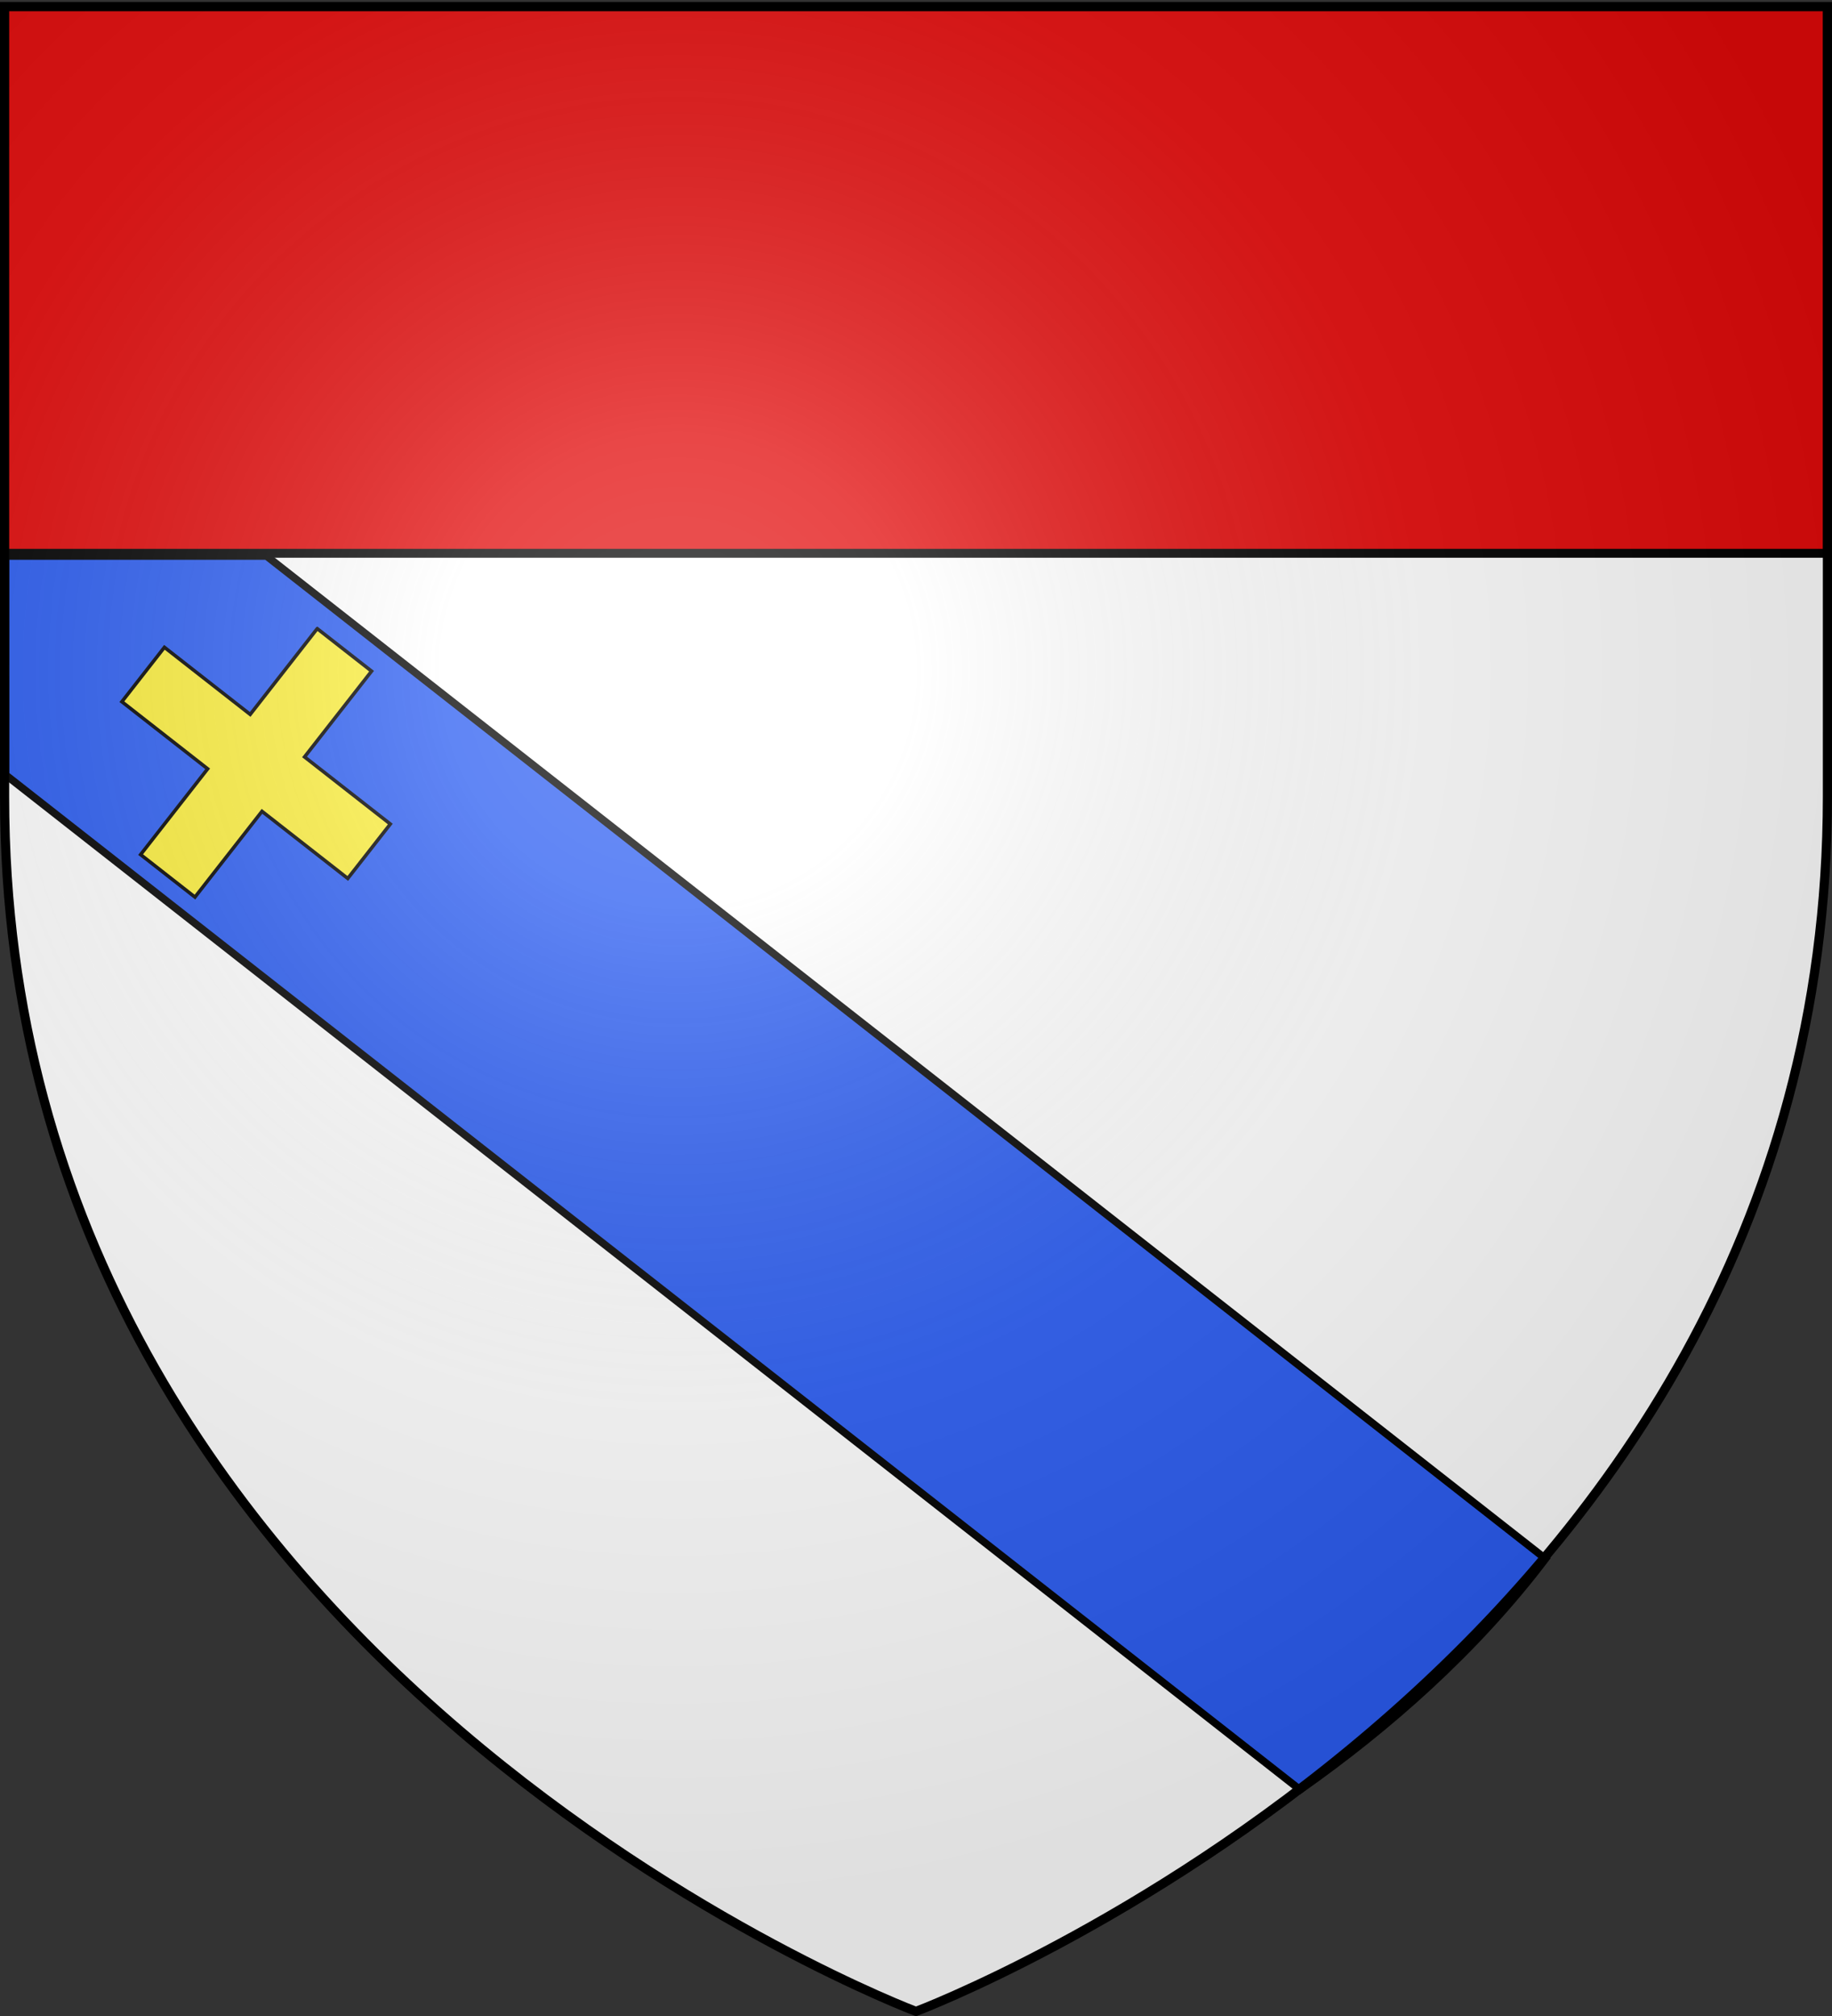
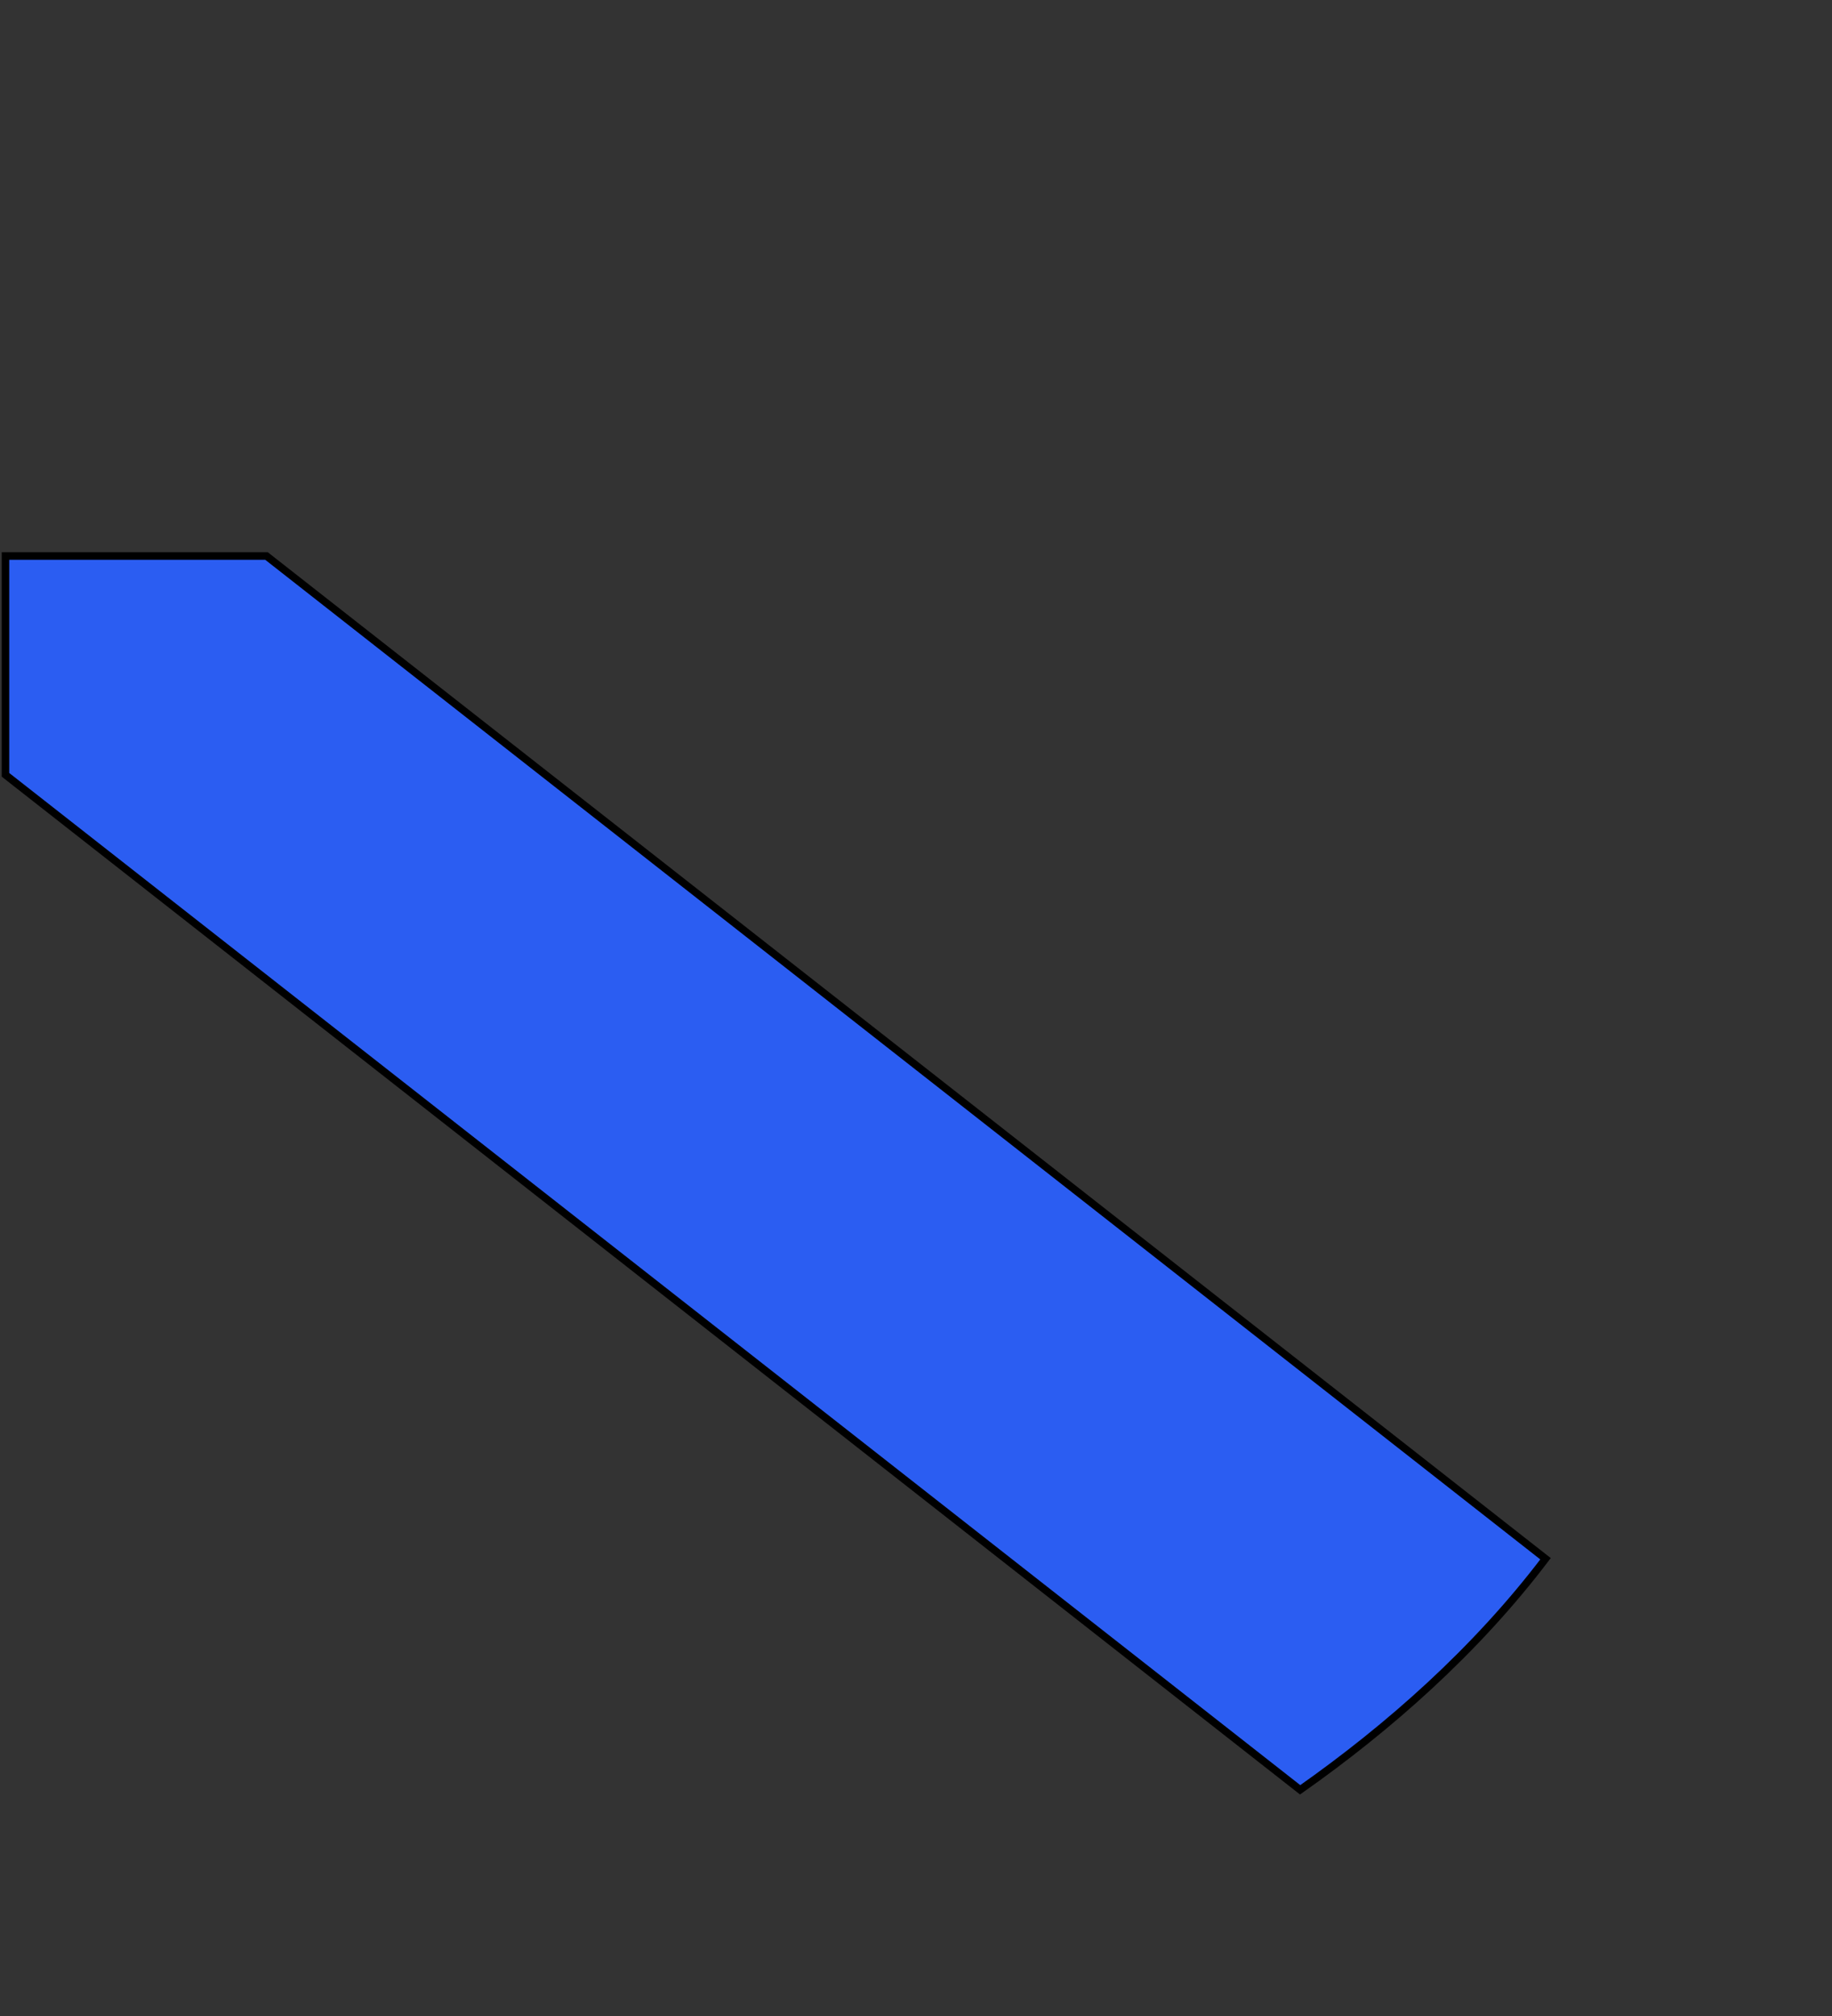
<svg xmlns="http://www.w3.org/2000/svg" xmlns:xlink="http://www.w3.org/1999/xlink" height="660" width="600" version="1.0">
  <rect width="100%" height="100%" fill="#333333" stroke="none" />
  <defs>
    <radialGradient xlink:href="#a" id="b" gradientUnits="userSpaceOnUse" gradientTransform="matrix(1.353 0 0 1.349 -77.63 -85.747)" cx="221.445" cy="226.331" fx="221.445" fy="226.331" r="300" />
    <linearGradient id="a">
      <stop style="stop-color:white;stop-opacity:.314" offset="0" />
      <stop offset=".19" style="stop-color:white;stop-opacity:.251" />
      <stop style="stop-color:#6b6b6b;stop-opacity:.125" offset=".6" />
      <stop style="stop-color:black;stop-opacity:.125" offset="1" />
    </linearGradient>
  </defs>
  <g style="display:inline">
-     <path style="fill:#fff;fill-opacity:1;fill-rule:evenodd;stroke:none" d="M300 658.5s298.5-112.32 298.5-397.772V2.176H1.5v258.552C1.5 546.18 300 658.5 300 658.5z" />
    <g style="fill:#e20909;fill-opacity:1;display:inline">
-       <path style="fill:#e20909;fill-opacity:1;fill-rule:nonzero;stroke:#000;stroke-width:2.902;stroke-miterlimit:4;stroke-opacity:1;stroke-dasharray:none" d="M1.532 2.114h596.466v179.009H1.532z" transform="matrix(1.001 0 0 1 -.081 .014)" />
-     </g>
+       </g>
    <path style="fill:#2b5df2;fill-opacity:1;fill-rule:evenodd;stroke:#000;stroke-width:2.462;stroke-linecap:butt;stroke-linejoin:miter;stroke-miterlimit:4;stroke-opacity:1;stroke-dasharray:none" d="m1.795 253.661 424.017 332.29c29.063-20.439 57.514-45.53 80.365-75.648L87.288 182.032H1.795v71.63z" />
    <path style="fill:none;stroke:none" d="M.404 180.442h556.24v479.499H.404z" />
-     <path style="fill:#fcef3c;fill-opacity:1;fill-rule:evenodd;stroke:#000;stroke-width:1.135;stroke-miterlimit:4;stroke-opacity:1;stroke-dasharray:none;display:inline" d="M103.896 205.808 81.94 233.884l-28.094-21.969-13.931 17.815 28.094 21.97-21.956 28.076 17.798 13.918 21.955-28.077 28.094 21.97 13.932-17.816-28.094-21.969 21.955-28.077-17.797-13.917z" />
  </g>
  <g style="display:inline">
-     <path d="M300 658.5s298.5-112.32 298.5-397.772V2.176H1.5v258.552C1.5 546.18 300 658.5 300 658.5z" style="fill:url(#b);fill-opacity:1;fill-rule:evenodd;stroke:none" />
-   </g>
+     </g>
  <g style="display:inline">
-     <path d="M300 658.5S1.5 546.18 1.5 260.728V2.176h597v258.552C598.5 546.18 300 658.5 300 658.5z" style="fill:none;stroke:#000;stroke-width:3;stroke-linecap:butt;stroke-linejoin:miter;stroke-miterlimit:4;stroke-opacity:1;stroke-dasharray:none" />
-   </g>
+     </g>
</svg>